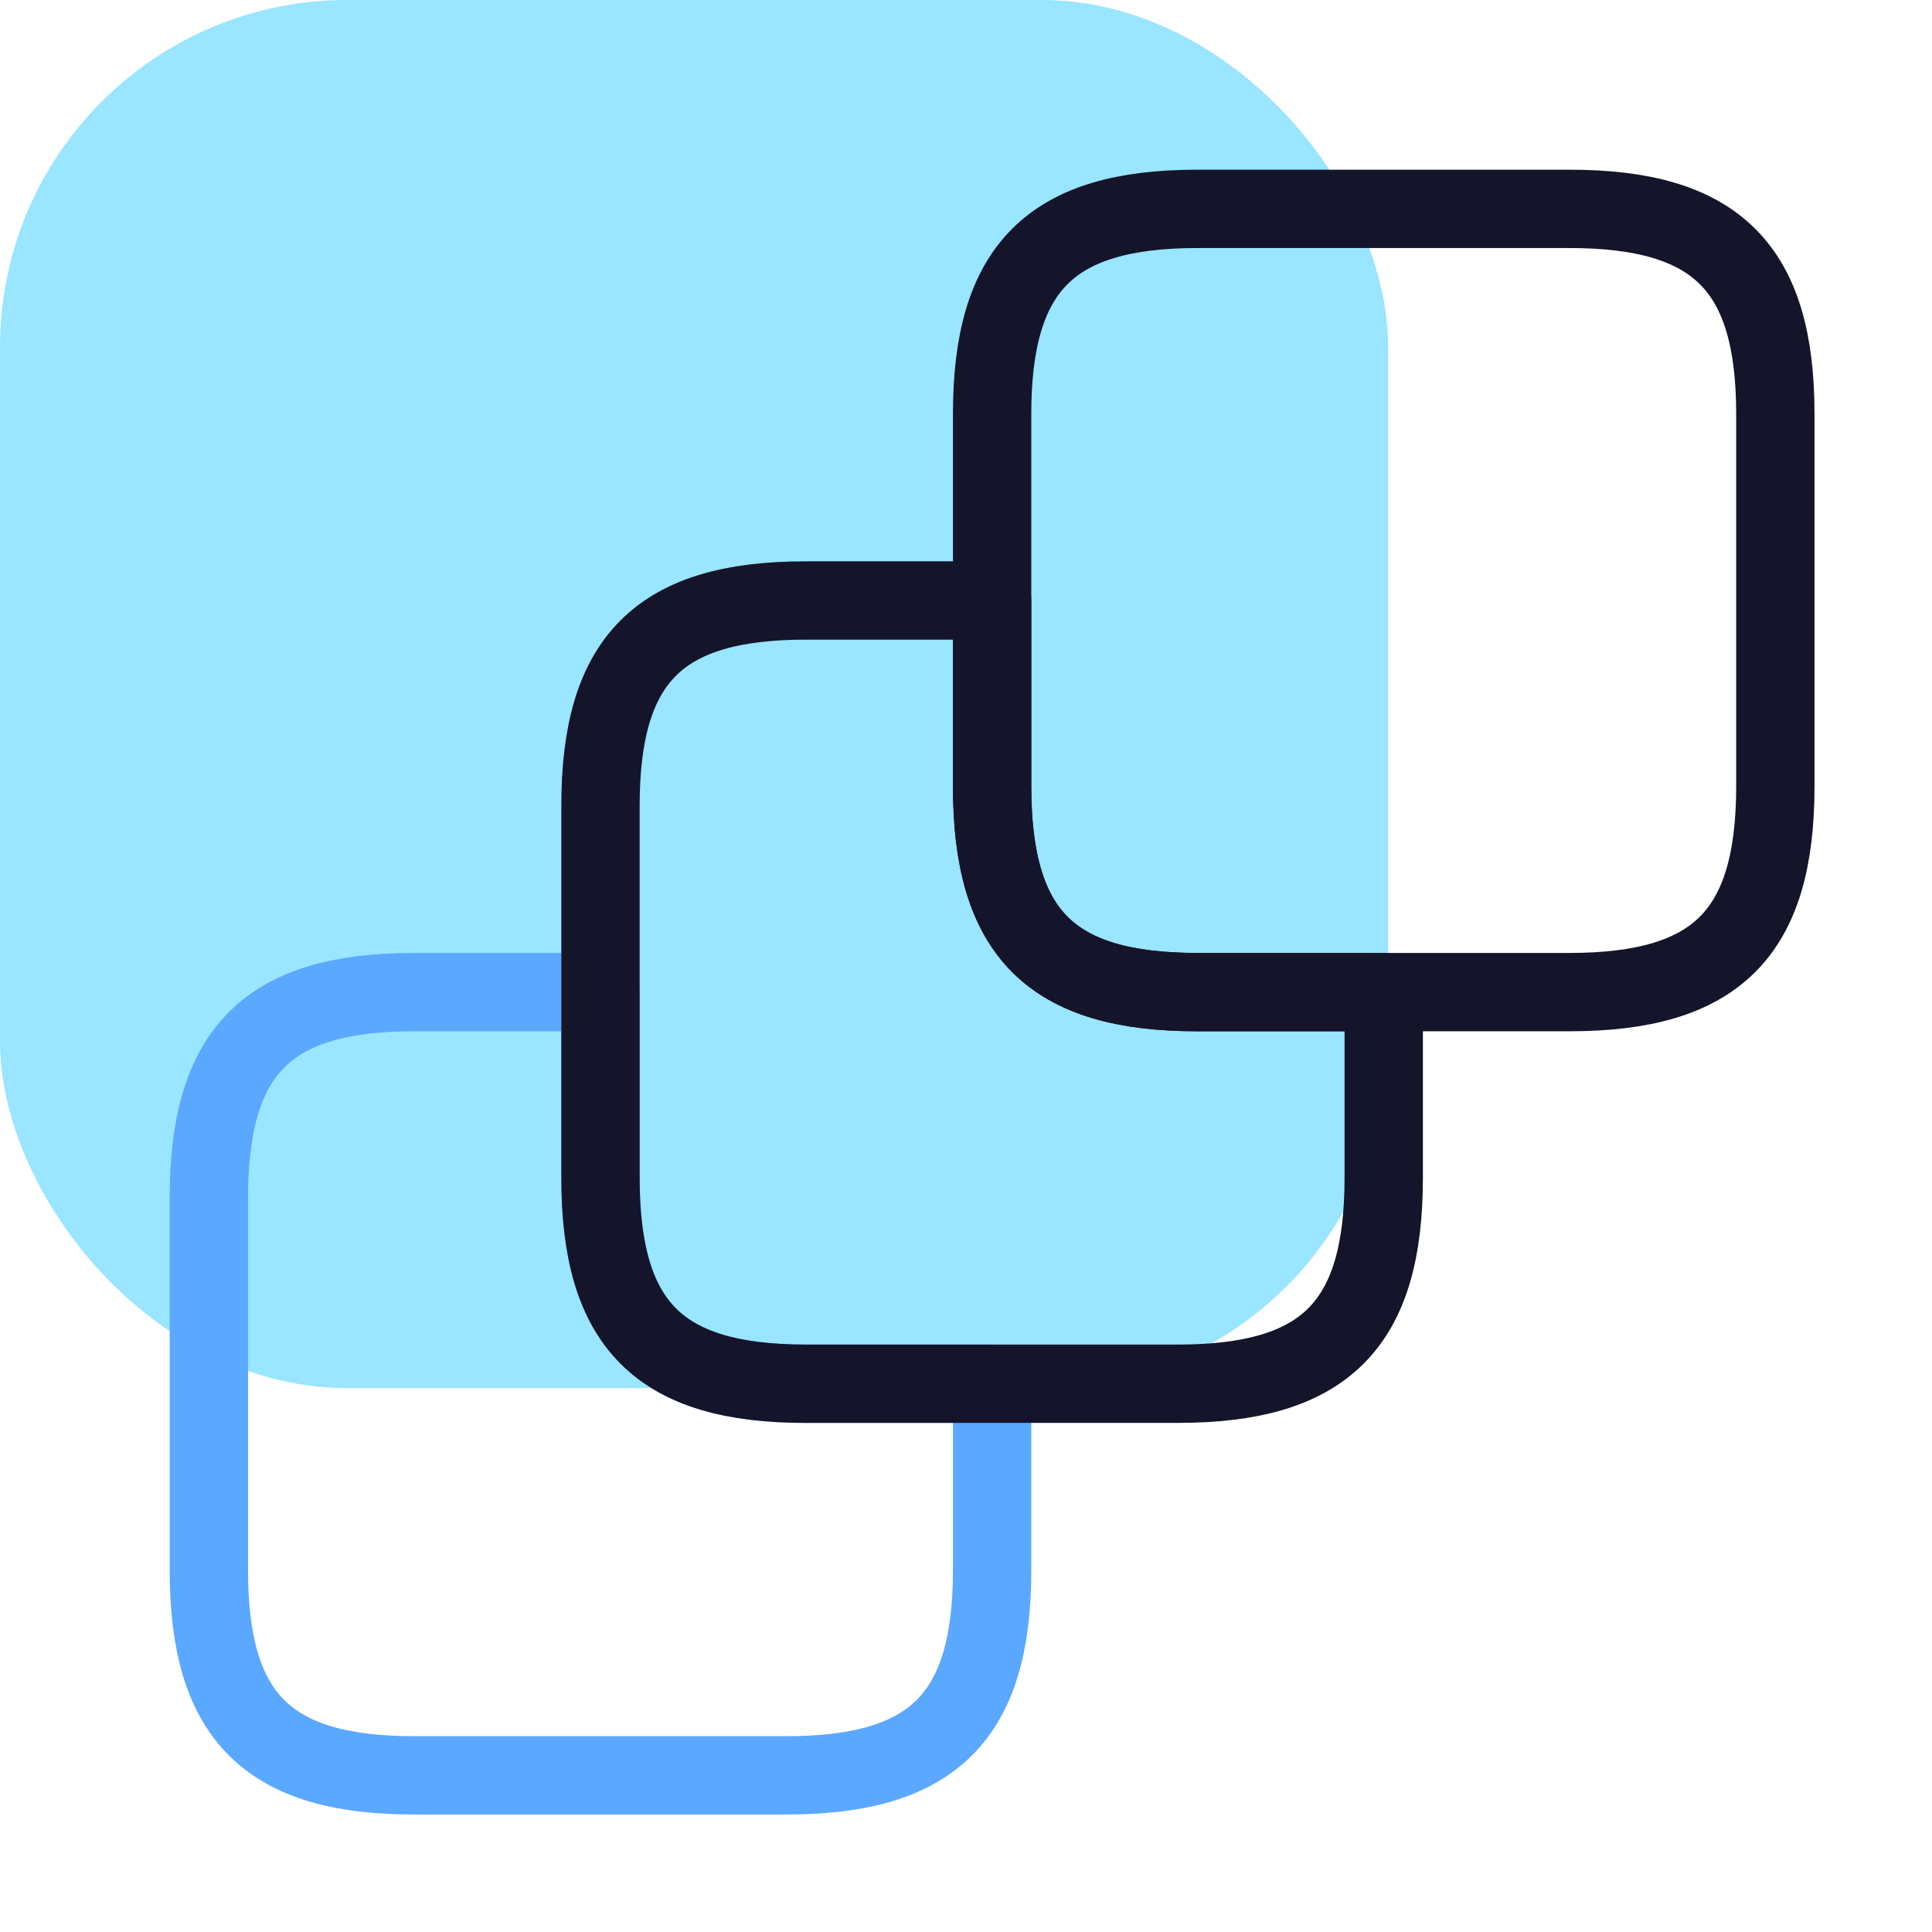
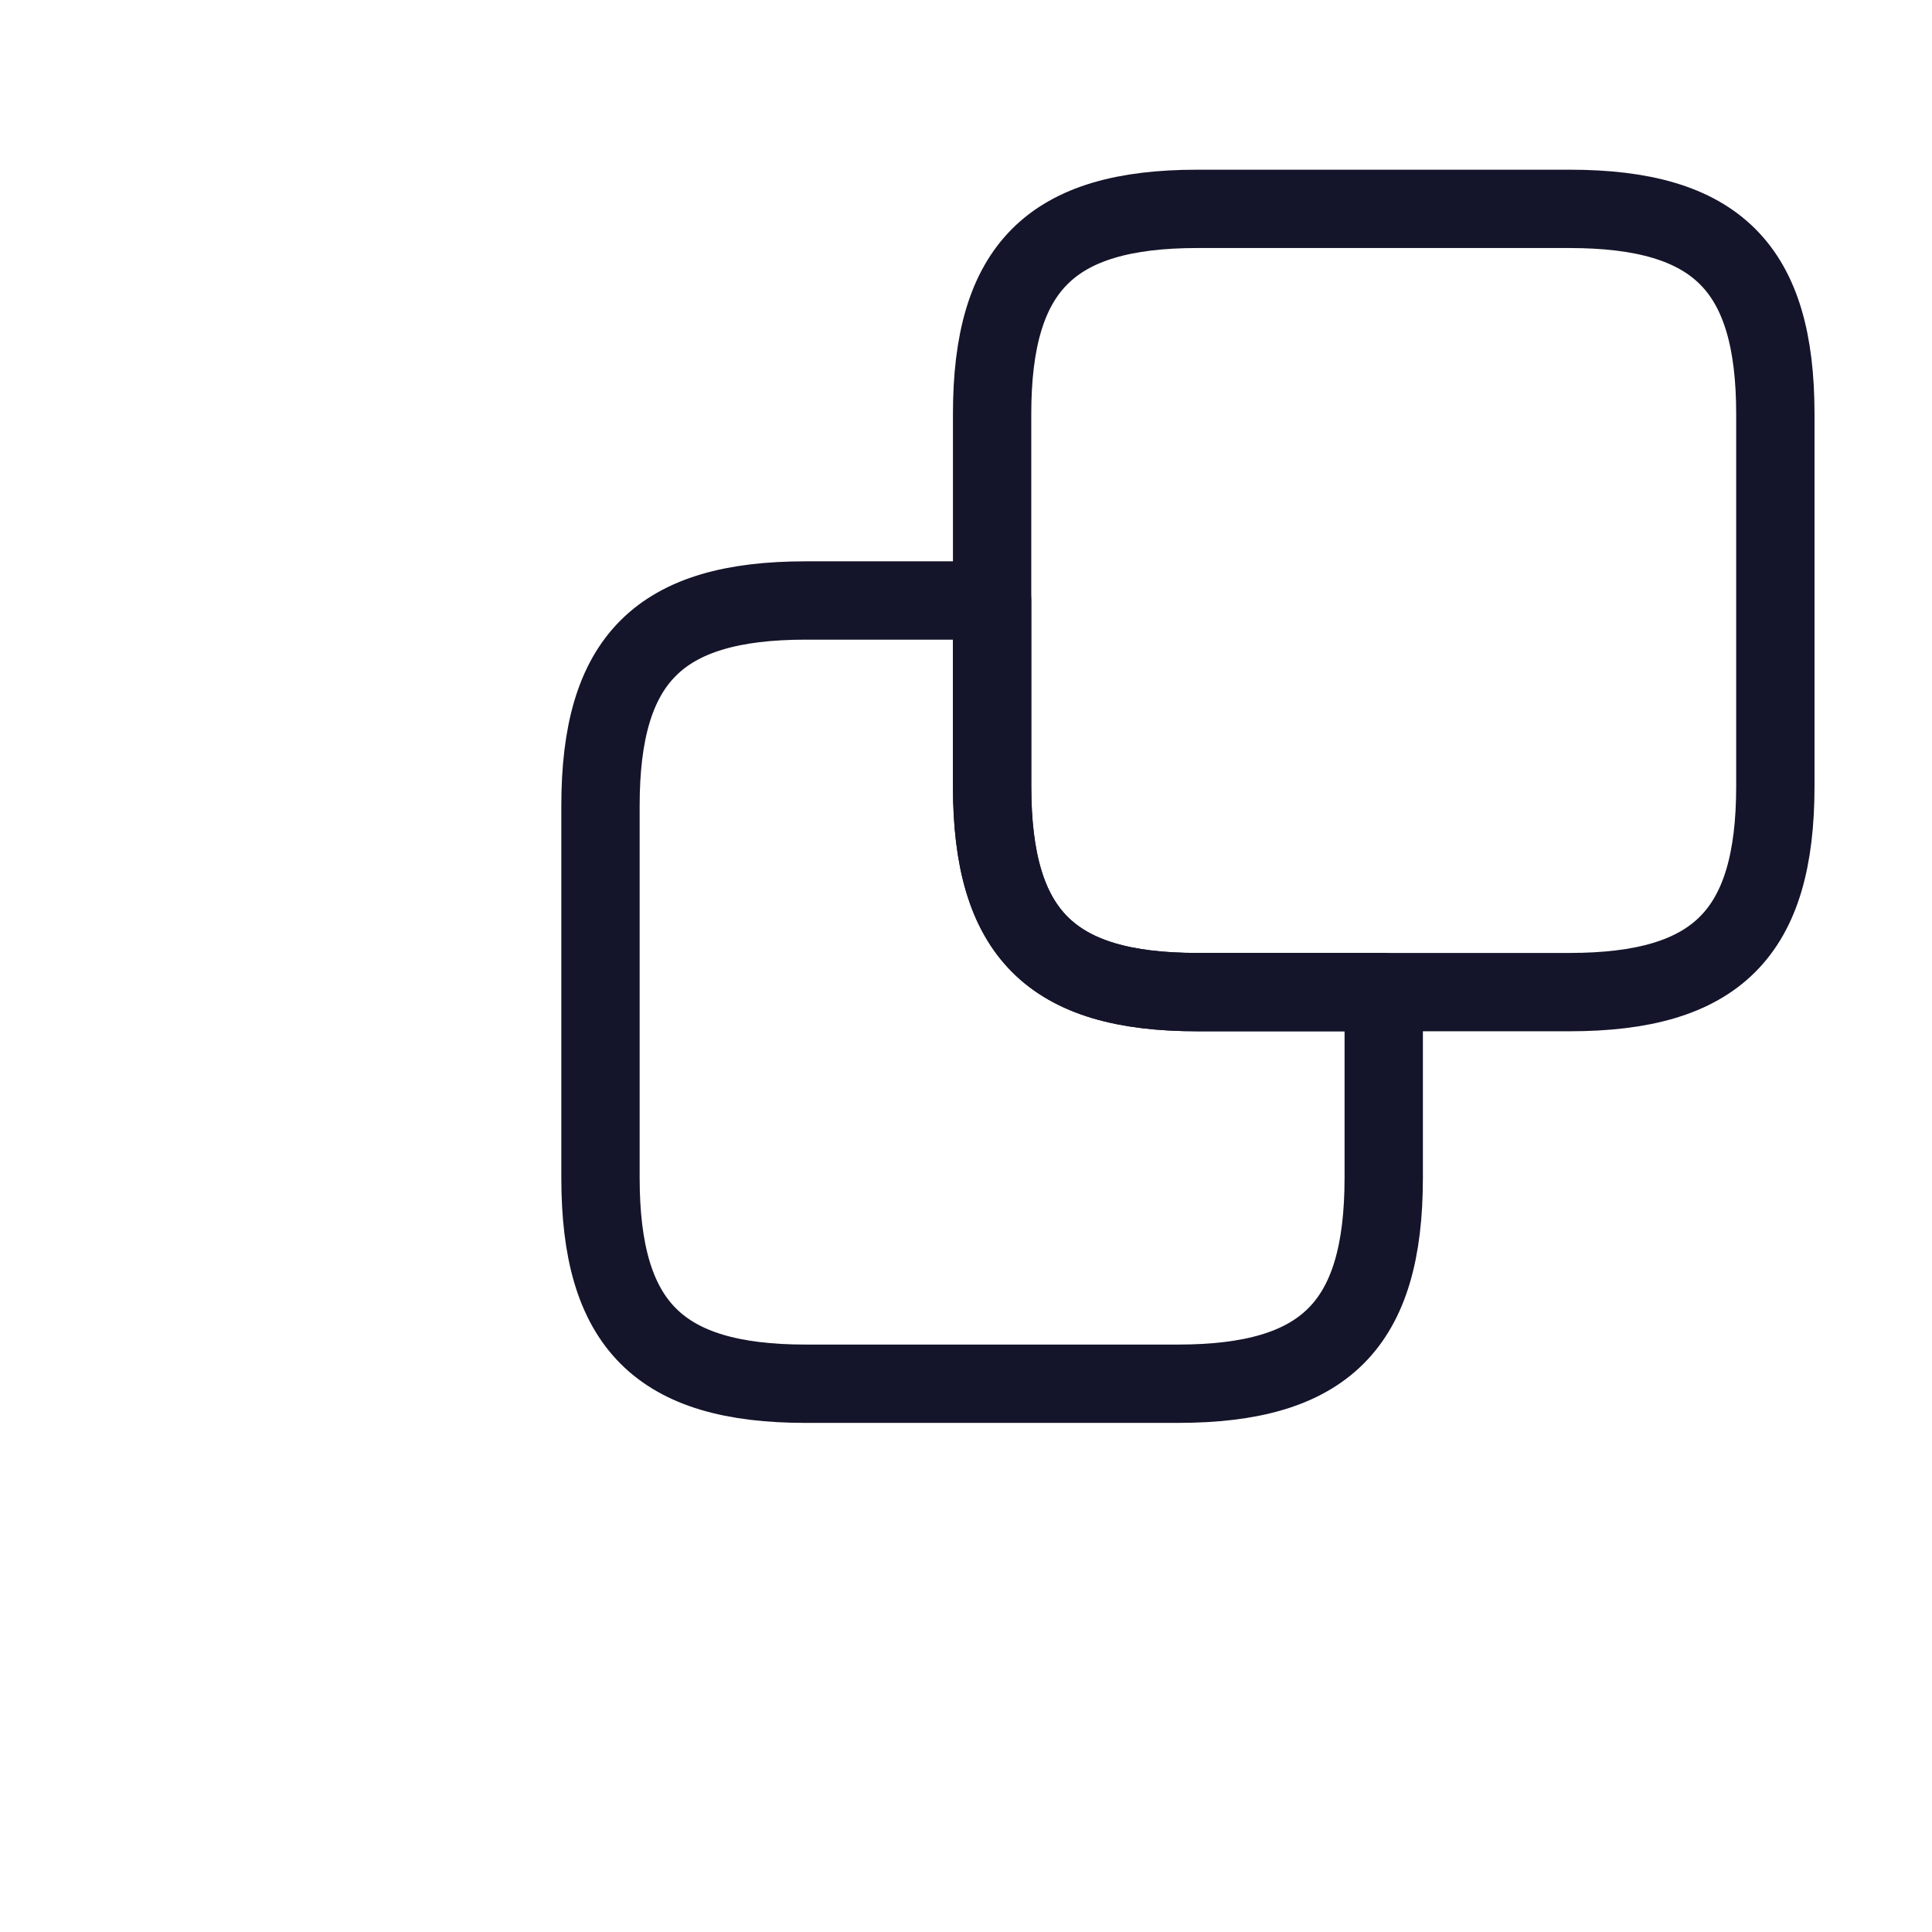
<svg xmlns="http://www.w3.org/2000/svg" width="37" height="37" viewBox="0 0 37 37" fill="none">
-   <rect width="26.584" height="26.584" rx="6.646" fill="#9AE5FF" />
-   <path d="M19 26.5V30.07C19 32.875 17.875 34 15.055 34H7.93C5.125 34 4 32.875 4 30.07V22.945C4 20.125 5.125 19 7.93 19H11.5V22.555C11.5 25.375 12.625 26.5 15.43 26.5H19Z" stroke="#5AA8FF" stroke-width="1.5" stroke-linecap="round" stroke-linejoin="round" />
  <path d="M26.5 19V22.555C26.5 25.375 25.375 26.5 22.555 26.5H15.43C12.625 26.5 11.5 25.375 11.5 22.555V15.43C11.5 12.625 12.625 11.5 15.43 11.5H19V15.055C19 17.875 20.125 19 22.93 19H26.5Z" stroke="#14142A" stroke-width="1.5" stroke-linecap="round" stroke-linejoin="round" />
  <path d="M34 7.93V15.055C34 17.875 32.875 19 30.055 19H22.93C20.125 19 19 17.875 19 15.055V7.93C19 5.125 20.125 4 22.93 4H30.055C32.875 4 34 5.125 34 7.93Z" stroke="#14142A" stroke-width="1.5" stroke-linecap="round" stroke-linejoin="round" />
</svg>